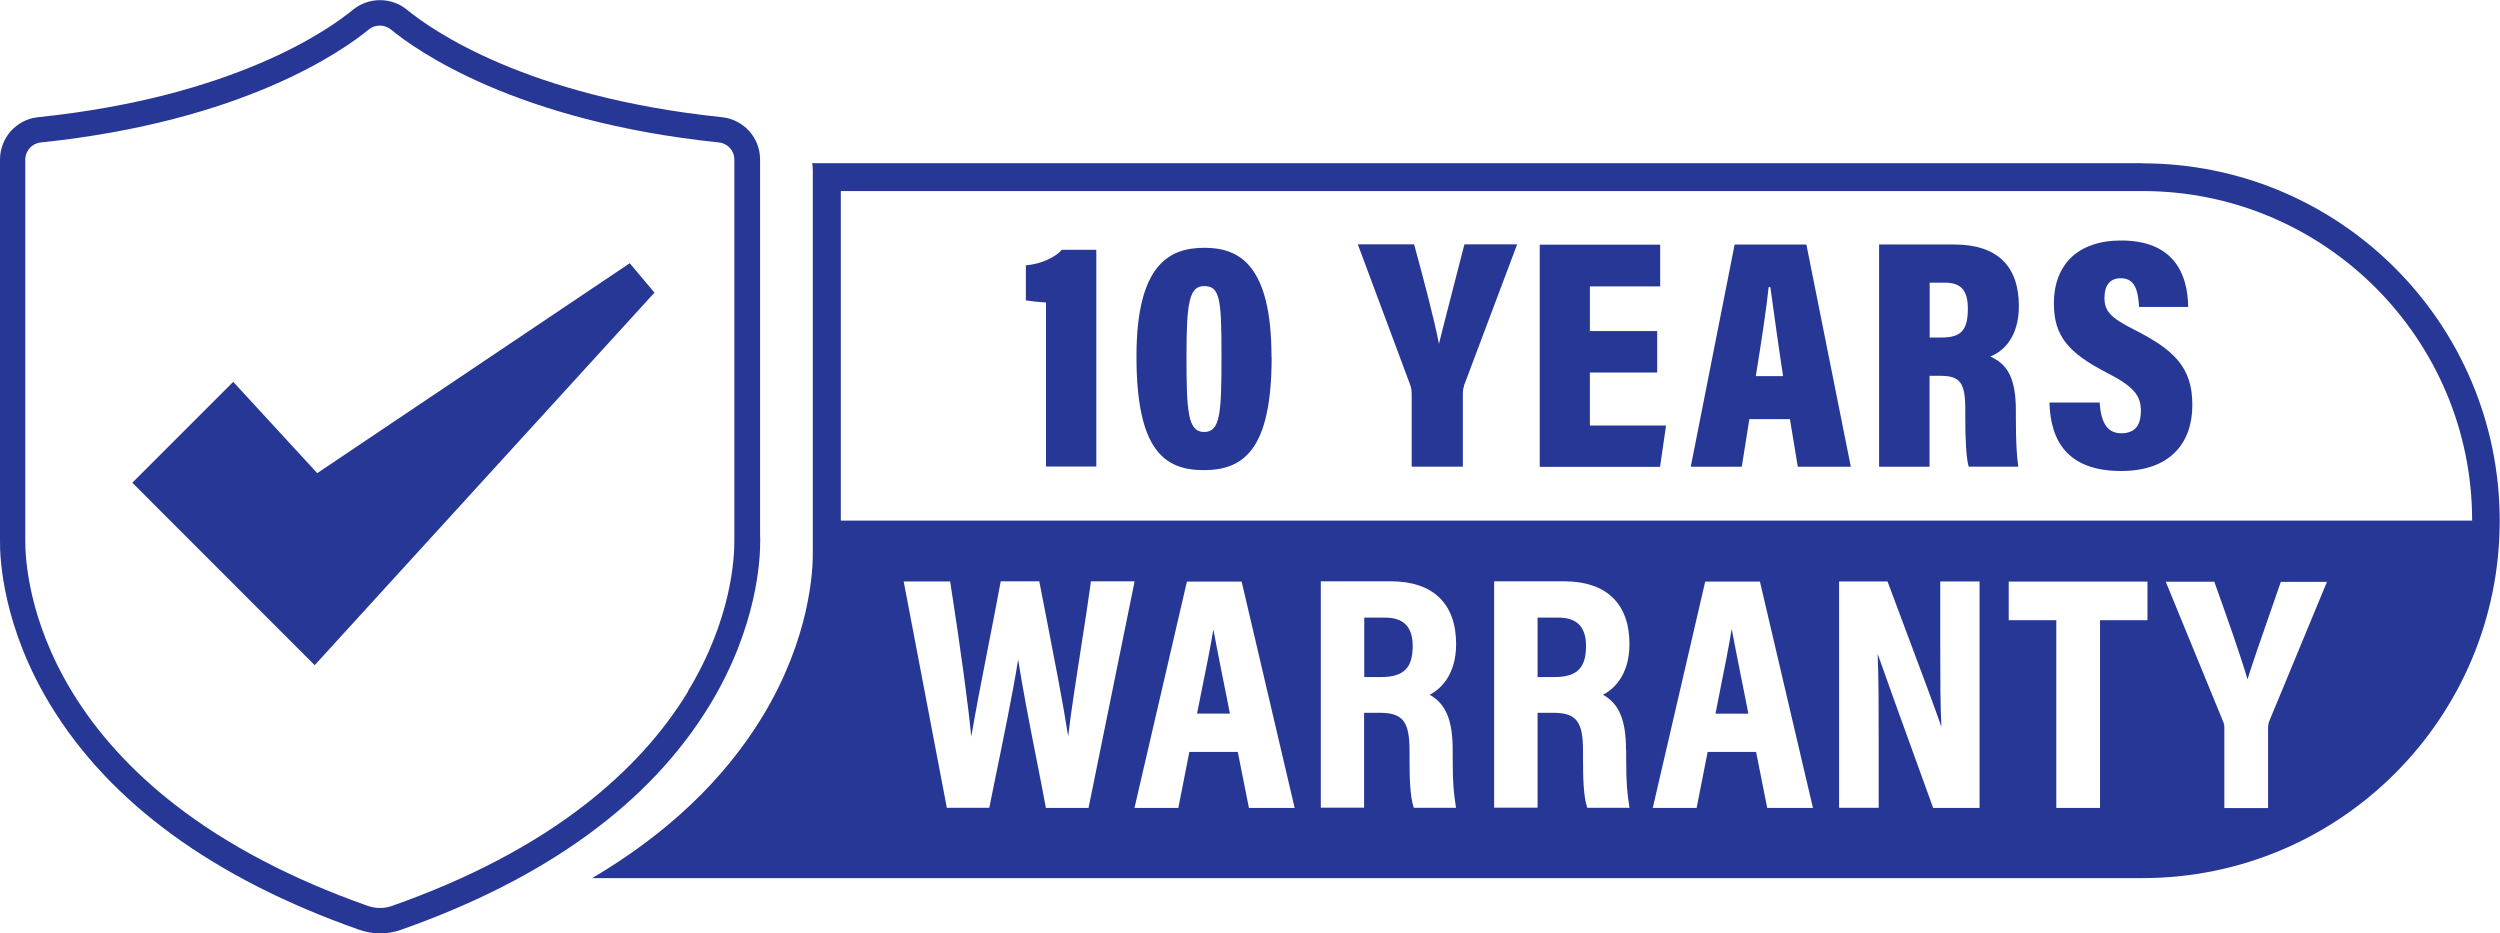
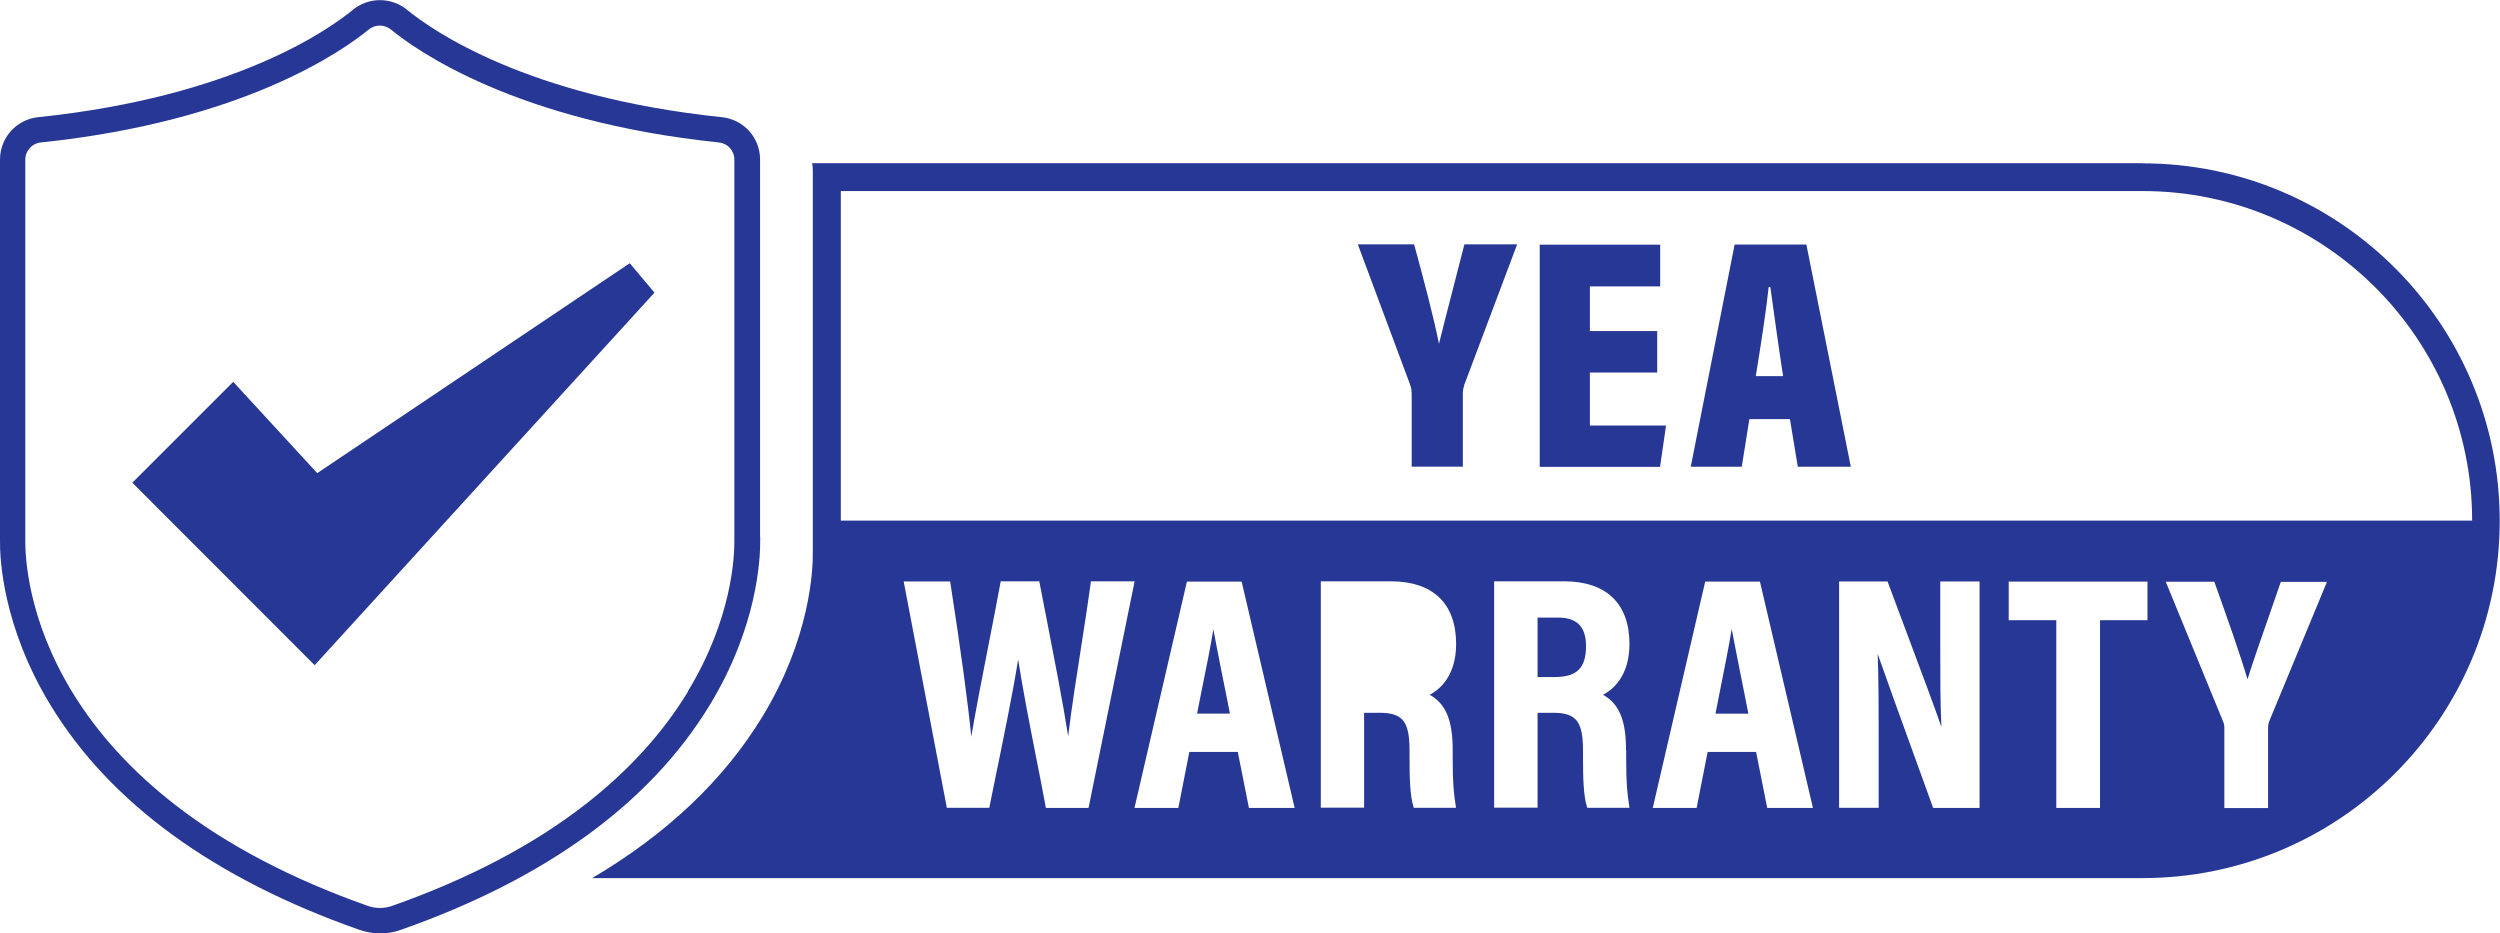
<svg xmlns="http://www.w3.org/2000/svg" id="Layer_2" data-name="Layer 2" viewBox="0 0 174.95 65.32">
  <defs>
    <style>
      .cls-1 {
        fill: #273795;
      }
    </style>
  </defs>
  <g id="Layer_1-2" data-name="Layer 1">
    <g>
      <path class="cls-1" d="m53.19,37.59c0-.3,0-.61,0-.91V11.17c0-1.54-1.15-2.81-2.68-2.97-13.7-1.43-20.31-6.11-22.02-7.51-.53-.44-1.21-.68-1.9-.68s-1.36.24-1.9.68c-1.7,1.4-8.31,6.08-22.01,7.51C1.16,8.35,0,9.63,0,11.17v25.51c0,.3,0,.61,0,.91v.2c-.02,1.32.2,6.06,3.52,11.53,4.17,6.87,11.45,12.17,21.63,15.75.47.16.95.25,1.45.25s.98-.08,1.45-.25c10.18-3.58,17.46-8.88,21.63-15.75,3.32-5.47,3.53-10.2,3.52-11.53v-.2Zm-5.04,10.8c-1.76,2.9-4.17,5.55-7.16,7.88-3.65,2.85-8.21,5.24-13.54,7.12-.27.1-.56.15-.86.15s-.58-.05-.86-.15c-5.33-1.88-9.89-4.27-13.54-7.12-2.99-2.33-5.4-4.98-7.16-7.88-3.07-5.06-3.27-9.38-3.26-10.58v-.18c0-.32,0-.63,0-.95V11.17c0-.62.47-1.14,1.08-1.2,14.2-1.48,21.16-6.43,22.96-7.91.22-.18.49-.27.77-.27s.55.1.77.27c1.8,1.48,8.76,6.43,22.96,7.91.62.06,1.08.58,1.08,1.2v25.51c0,.31,0,.62,0,.94v.19c.01,1.2-.18,5.52-3.26,10.58Z" />
      <polygon class="cls-1" points="44.07 18.42 22.2 33.11 16.32 26.72 9.26 33.78 22.02 46.55 45.8 20.48 44.07 18.42" />
      <g>
-         <path class="cls-1" d="m73.2,32.66v-11.49c-.4-.02-1.05-.09-1.41-.15v-2.45c1.11-.1,2.06-.57,2.52-1.09h2.41v15.17h-3.52Z" />
-         <path class="cls-1" d="m88.99,24.98c0,6.52-1.98,7.92-4.76,7.92s-4.7-1.45-4.7-7.96,2.36-7.6,4.76-7.6,4.69,1.15,4.69,7.65Zm-5.96-.09c0,3.96.1,5.34,1.24,5.34s1.21-1.37,1.21-5.31-.09-4.9-1.21-4.9c-1.03,0-1.24,1.09-1.24,4.87Z" />
        <path class="cls-1" d="m98.79,32.66v-5.05c0-.22-.02-.46-.12-.72l-3.65-9.79h3.94c.64,2.35,1.36,5.05,1.74,6.96.43-1.76,1.2-4.67,1.78-6.96h3.69l-3.7,9.83c-.05.17-.1.35-.1.62v5.11h-3.58Z" />
        <path class="cls-1" d="m115.97,26.07h-4.71v3.71h5.33l-.42,2.89h-8.42v-15.55h8.43v2.92h-4.92v3.13h4.71v2.91Z" />
        <path class="cls-1" d="m122.42,29.33l-.53,3.33h-3.57l3.07-15.55h5.02l3.11,15.55h-3.71l-.55-3.33h-2.84Zm2.36-3.01c-.35-2.27-.69-4.8-.89-6.23h-.12c-.15,1.49-.53,3.96-.9,6.23h1.91Z" />
-         <path class="cls-1" d="m135.03,26.3v6.36h-3.53v-15.55h5.25c3,0,4.53,1.49,4.53,4.31,0,2.15-1.06,3.16-2,3.53,1.22.54,1.79,1.54,1.79,3.78v.54c0,1.73.07,2.71.17,3.39h-3.47c-.18-.6-.24-1.98-.24-3.5v-.54c0-1.84-.37-2.32-1.74-2.32h-.77Zm0-2.68h.83c1.34,0,1.85-.48,1.85-2,0-1.28-.45-1.84-1.62-1.84h-1.05v3.84Z" />
-         <path class="cls-1" d="m146.93,28.16c.09,1.28.45,2.16,1.52,2.16s1.37-.7,1.37-1.58c0-1.08-.54-1.71-2.37-2.65-2.7-1.39-3.72-2.57-3.72-4.86,0-2.66,1.63-4.4,4.71-4.4,3.62,0,4.66,2.26,4.69,4.65h-3.44c-.06-1.08-.26-2.01-1.27-2.01-.79,0-1.15.52-1.15,1.38s.35,1.35,2.04,2.2c2.88,1.45,4.11,2.68,4.11,5.29s-1.5,4.62-4.99,4.62c-3.78,0-4.94-2.15-5.01-4.79h3.53Z" />
      </g>
      <g>
        <path class="cls-1" d="m121.18,44.04c-.18,1.14-.49,2.67-.86,4.53-.09.44-.18.89-.27,1.37h2.3c-.19-1-.38-1.91-.54-2.72-.25-1.27-.46-2.32-.62-3.18Z" />
        <path class="cls-1" d="m109.05,43.22h-1.45v4.16h1.18c1.57,0,2.21-.63,2.21-2.17,0-1.34-.63-1.99-1.94-1.99Z" />
        <path class="cls-1" d="m84.91,44.04c-.18,1.14-.49,2.67-.87,4.54-.09.44-.18.89-.27,1.36h2.3c-.19-1-.38-1.91-.54-2.71-.25-1.27-.46-2.32-.62-3.19Z" />
        <path class="cls-1" d="m149.94,11.42H56.83c.04.18.05.37.05.57v25.51c0,.3,0,.61,0,.91v.2c.02,1.32-.2,6.06-3.52,11.53-2.7,4.44-6.69,8.22-11.92,11.31h108.48c13.81,0,25.01-11.2,25.01-25.01s-11.2-25.01-25.01-25.01Zm-73.78,45.12h-2.97l-.02-.11c-.19-1.04-.42-2.22-.67-3.47-.47-2.39-.95-4.86-1.25-6.81-.38,2.4-1.05,5.62-1.59,8.26-.15.73-.29,1.41-.41,2.02l-.02.1h-2.97l-3.02-15.84h3.25l.02.11c.74,4.79,1.23,8.4,1.46,10.75.31-1.83.77-4.19,1.22-6.49.31-1.56.59-3.03.82-4.27l.02-.11h2.7l.02.11c.13.68.29,1.49.46,2.36.53,2.73,1.18,6.04,1.54,8.37.23-1.94.62-4.38.96-6.58.24-1.55.47-3.02.62-4.15v-.11h3.07l-3.22,15.84Zm11.24,0l-.78-3.92h-3.39l-.77,3.92h-3.07l3.67-15.84h3.83l3.71,15.84h-3.2Zm14.26-4.02v.62c0,1.74.08,2.39.21,3.24l.02.15h-2.95l-.03-.09c-.24-.76-.27-2.05-.27-3.33v-.57c0-2.06-.47-2.66-2.11-2.66h-1.07v6.64h-3.03v-15.84h4.9c2.95,0,4.57,1.56,4.57,4.39,0,2.28-1.21,3.22-1.85,3.55,1.14.64,1.61,1.79,1.61,3.88Zm12.14,0v.62c0,1.74.08,2.39.21,3.24l.02.15h-2.95l-.03-.09c-.24-.76-.27-2.05-.27-3.33v-.57c0-2.06-.47-2.66-2.11-2.66h-1.07v6.64h-3.04v-15.84h4.9c2.95,0,4.57,1.56,4.57,4.39,0,2.28-1.21,3.22-1.85,3.55,1.14.64,1.61,1.79,1.61,3.88Zm9.87,4.02l-.78-3.92h-3.39l-.77,3.92h-3.07l3.67-15.84h3.83l3.71,15.84h-3.2Zm14.87,0h-3.26l-.03-.09c-2.47-6.81-3.43-9.48-3.85-10.69.07,1.79.07,3.9.07,6.1v4.67h-2.77v-15.84h3.39l.43,1.15c2.06,5.49,2.94,7.86,3.34,9.03-.08-1.6-.08-3.44-.08-5.75v-4.43h2.75v15.84Zm11.75-13.14h-3.33v13.14h-3.06v-13.14h-3.33v-2.7h9.71v2.7Zm8.51,7.08c-.03.07-.08.23-.08.48v5.59h-3.06v-5.64c0-.17-.03-.29-.1-.45l-4-9.75h3.4l.03.09c.85,2.38,1.79,5.02,2.29,6.74.38-1.21.91-2.74,1.43-4.22.3-.85.6-1.72.87-2.51l.03-.09h3.23l-4.05,9.78Zm-99.96-14.05V13.37h91.1c12.72,0,23.06,10.34,23.06,23.06H58.84Z" />
-         <path class="cls-1" d="m96.92,43.22h-1.45v4.16h1.18c1.57,0,2.21-.63,2.21-2.17,0-1.34-.63-1.99-1.94-1.99Z" />
      </g>
    </g>
  </g>
</svg>